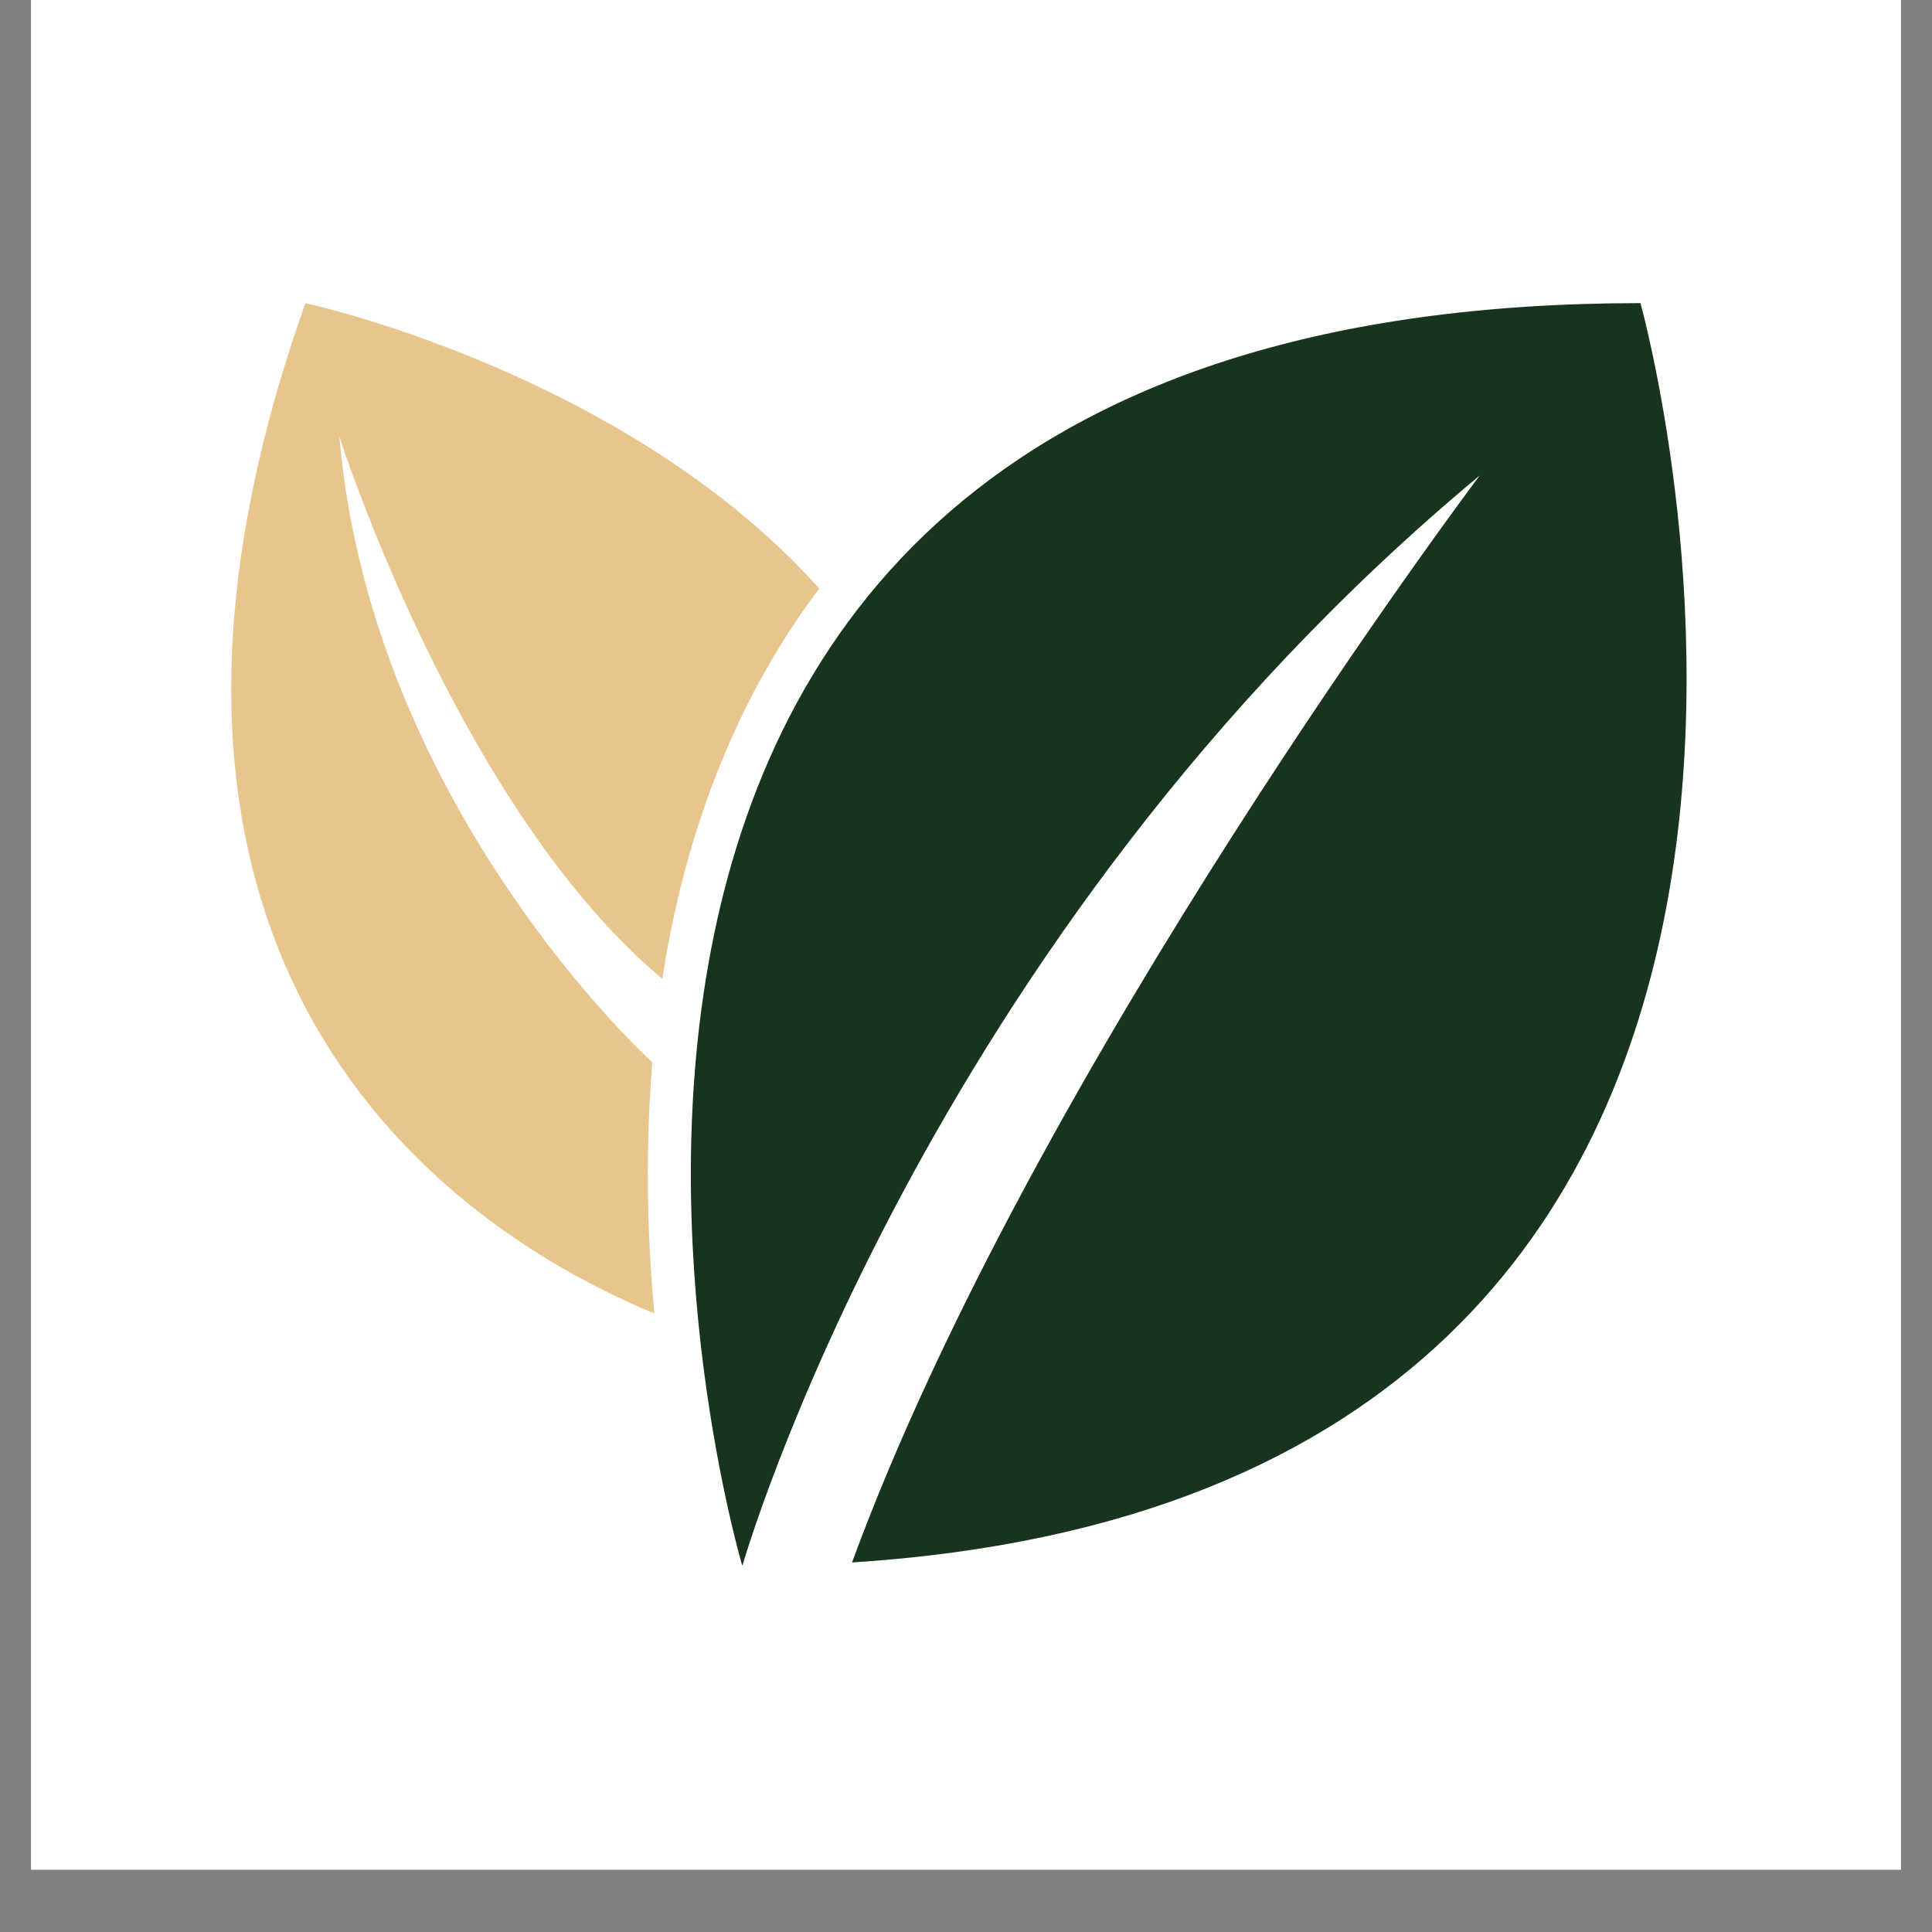
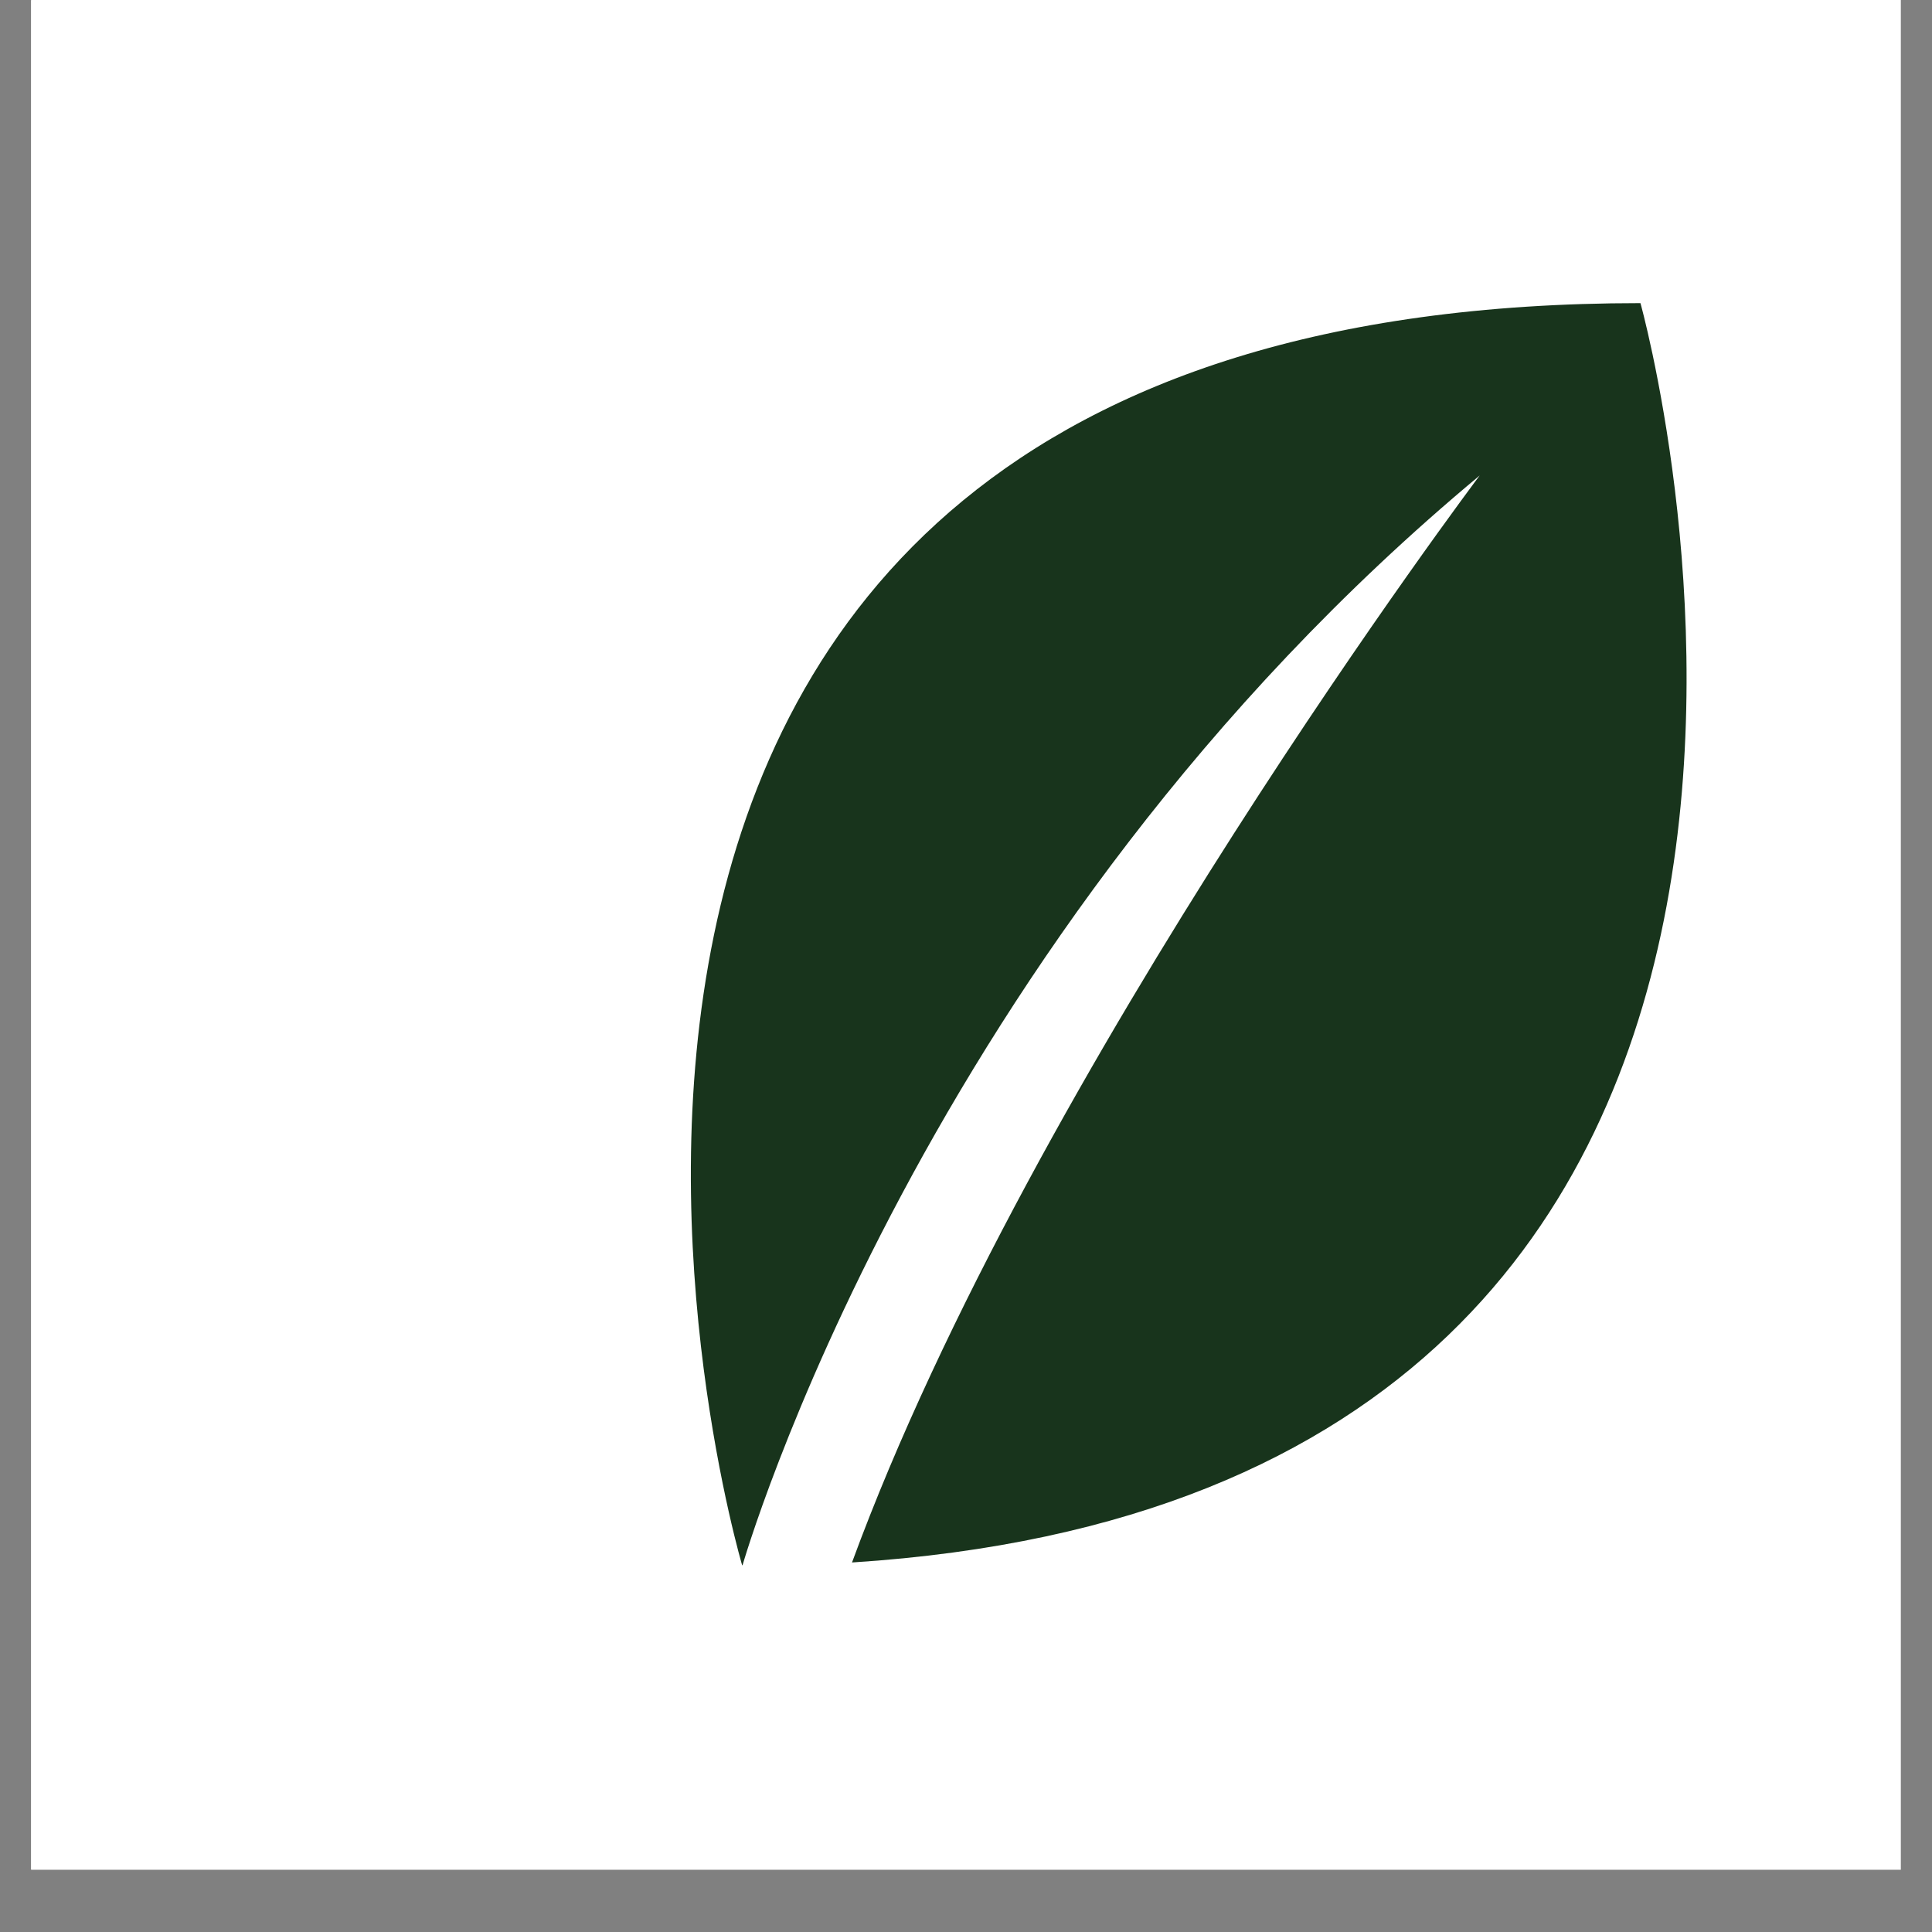
<svg xmlns="http://www.w3.org/2000/svg" width="40" zoomAndPan="magnify" viewBox="0 0 30 30" height="40" preserveAspectRatio="xMidYMid meet" version="1.0">
  <rect x="0" y="0" width="30" height="30" fill="#808080" stroke="none" />
  <defs>
    <clipPath id="82739b9514">
      <path d="M 0.484 0 L 29.516 0 L 29.516 29.031 L 0.484 29.031 Z M 0.484 0 " clip-rule="nonzero" />
    </clipPath>
    <clipPath id="5fdaadfe1e">
      <path d="M 10 4.707 L 27 4.707 L 27 24.305 L 10 24.305 Z M 10 4.707 " clip-rule="nonzero" />
    </clipPath>
    <clipPath id="5caccf0fe6">
-       <path d="M 3 4.707 L 13 4.707 L 13 21 L 3 21 Z M 3 4.707 " clip-rule="nonzero" />
-     </clipPath>
+       </clipPath>
  </defs>
  <g clip-path="url(#82739b9514)">
    <path fill="#ffffff" d="M 0.484 0 L 29.516 0 L 29.516 29.031 L 0.484 29.031 Z M 0.484 0 " fill-opacity="1" fill-rule="nonzero" />
-     <path fill="#ffffff" d="M 0.484 0 L 29.516 0 L 29.516 29.031 L 0.484 29.031 Z M 0.484 0 " fill-opacity="1" fill-rule="nonzero" />
+     <path fill="#ffffff" d="M 0.484 0 L 29.516 29.031 L 0.484 29.031 Z M 0.484 0 " fill-opacity="1" fill-rule="nonzero" />
  </g>
  <g clip-path="url(#5fdaadfe1e)">
    <path fill="#18341c" d="M 25.473 4.707 C 5.707 4.707 11.527 24.316 11.527 24.316 C 11.527 24.316 14.297 14.602 22.977 7.383 C 22.977 7.383 16.051 16.578 13.23 24.262 C 30.637 23.145 25.473 4.707 25.473 4.707 Z M 25.473 4.707 " fill-opacity="1" fill-rule="nonzero" />
  </g>
  <g clip-path="url(#5caccf0fe6)">
    <path fill="#e8c58d" d="M 4.742 4.707 C 1.383 14.172 6.043 18.684 10.16 20.395 C 10.125 20 10.094 19.59 10.078 19.16 C 10.039 18.27 10.059 17.383 10.129 16.496 C 10.129 16.496 5.766 12.551 5.27 6.781 C 5.27 6.781 7.113 12.551 10.285 15.199 C 10.336 14.859 10.398 14.527 10.469 14.203 C 10.891 12.281 11.633 10.598 12.68 9.195 C 12.695 9.176 12.707 9.156 12.723 9.141 C 9.711 5.777 4.742 4.707 4.742 4.707 Z M 4.742 4.707 " fill-opacity="1" fill-rule="nonzero" />
  </g>
</svg>